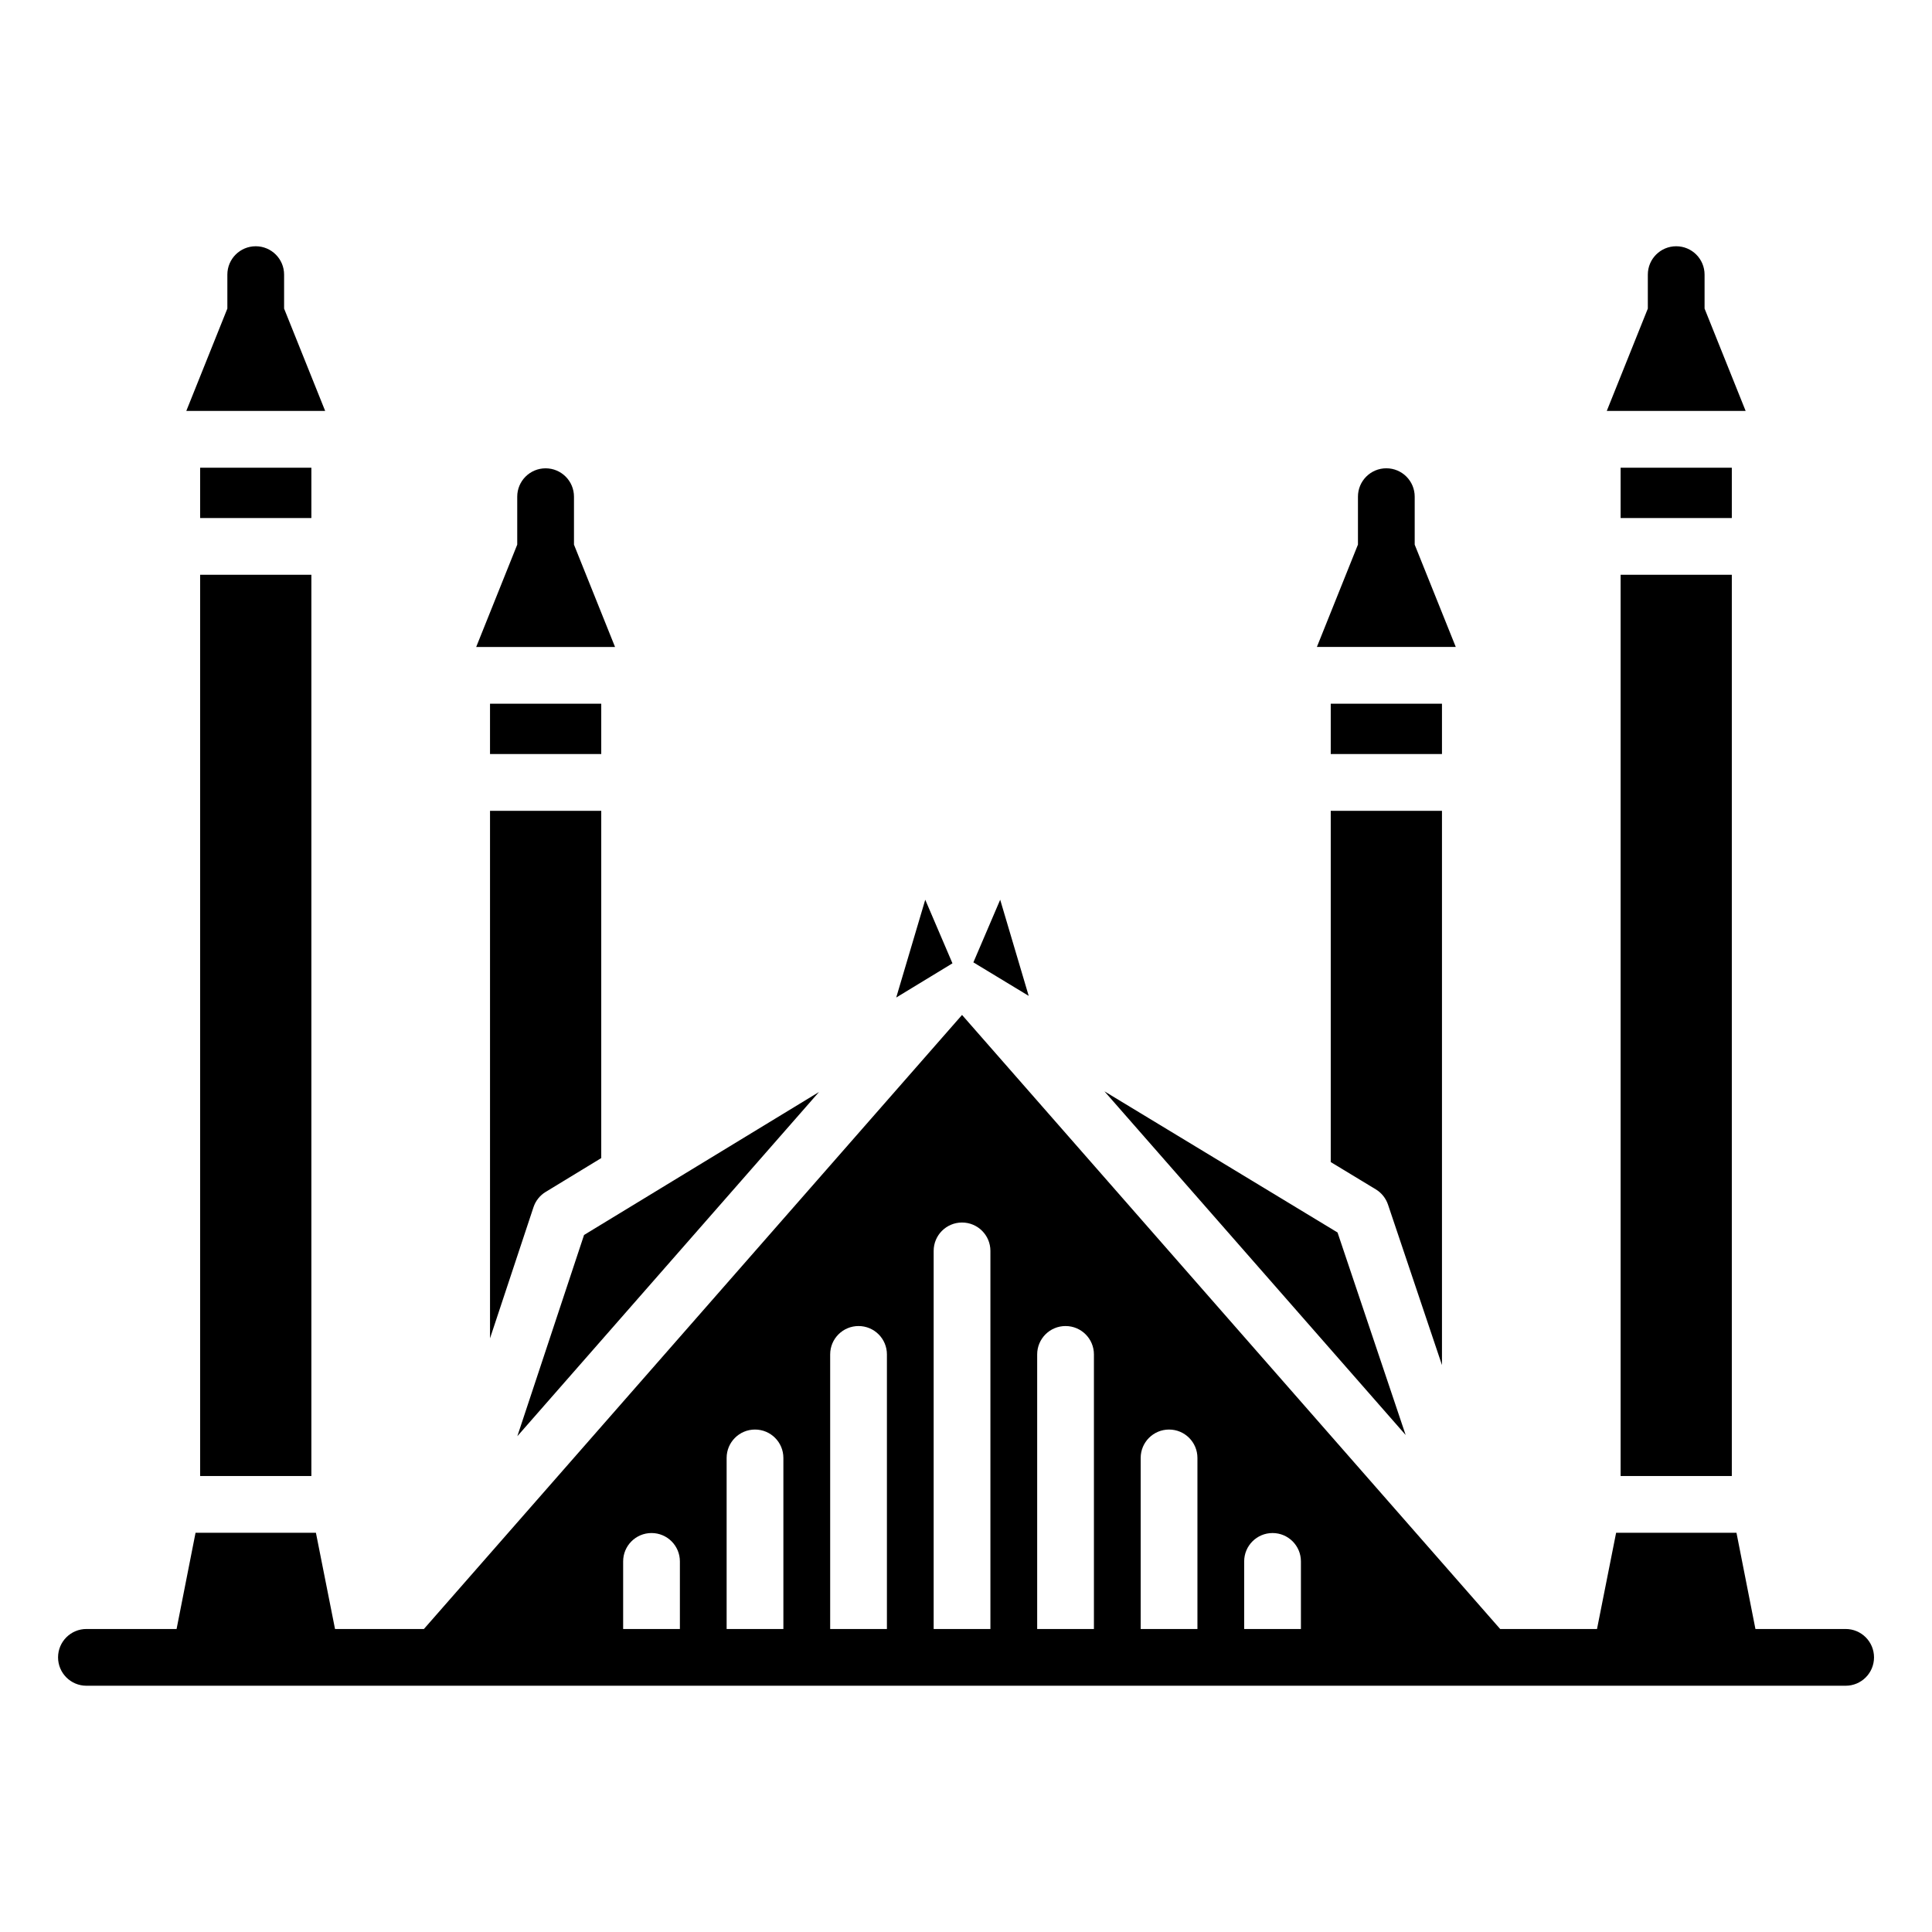
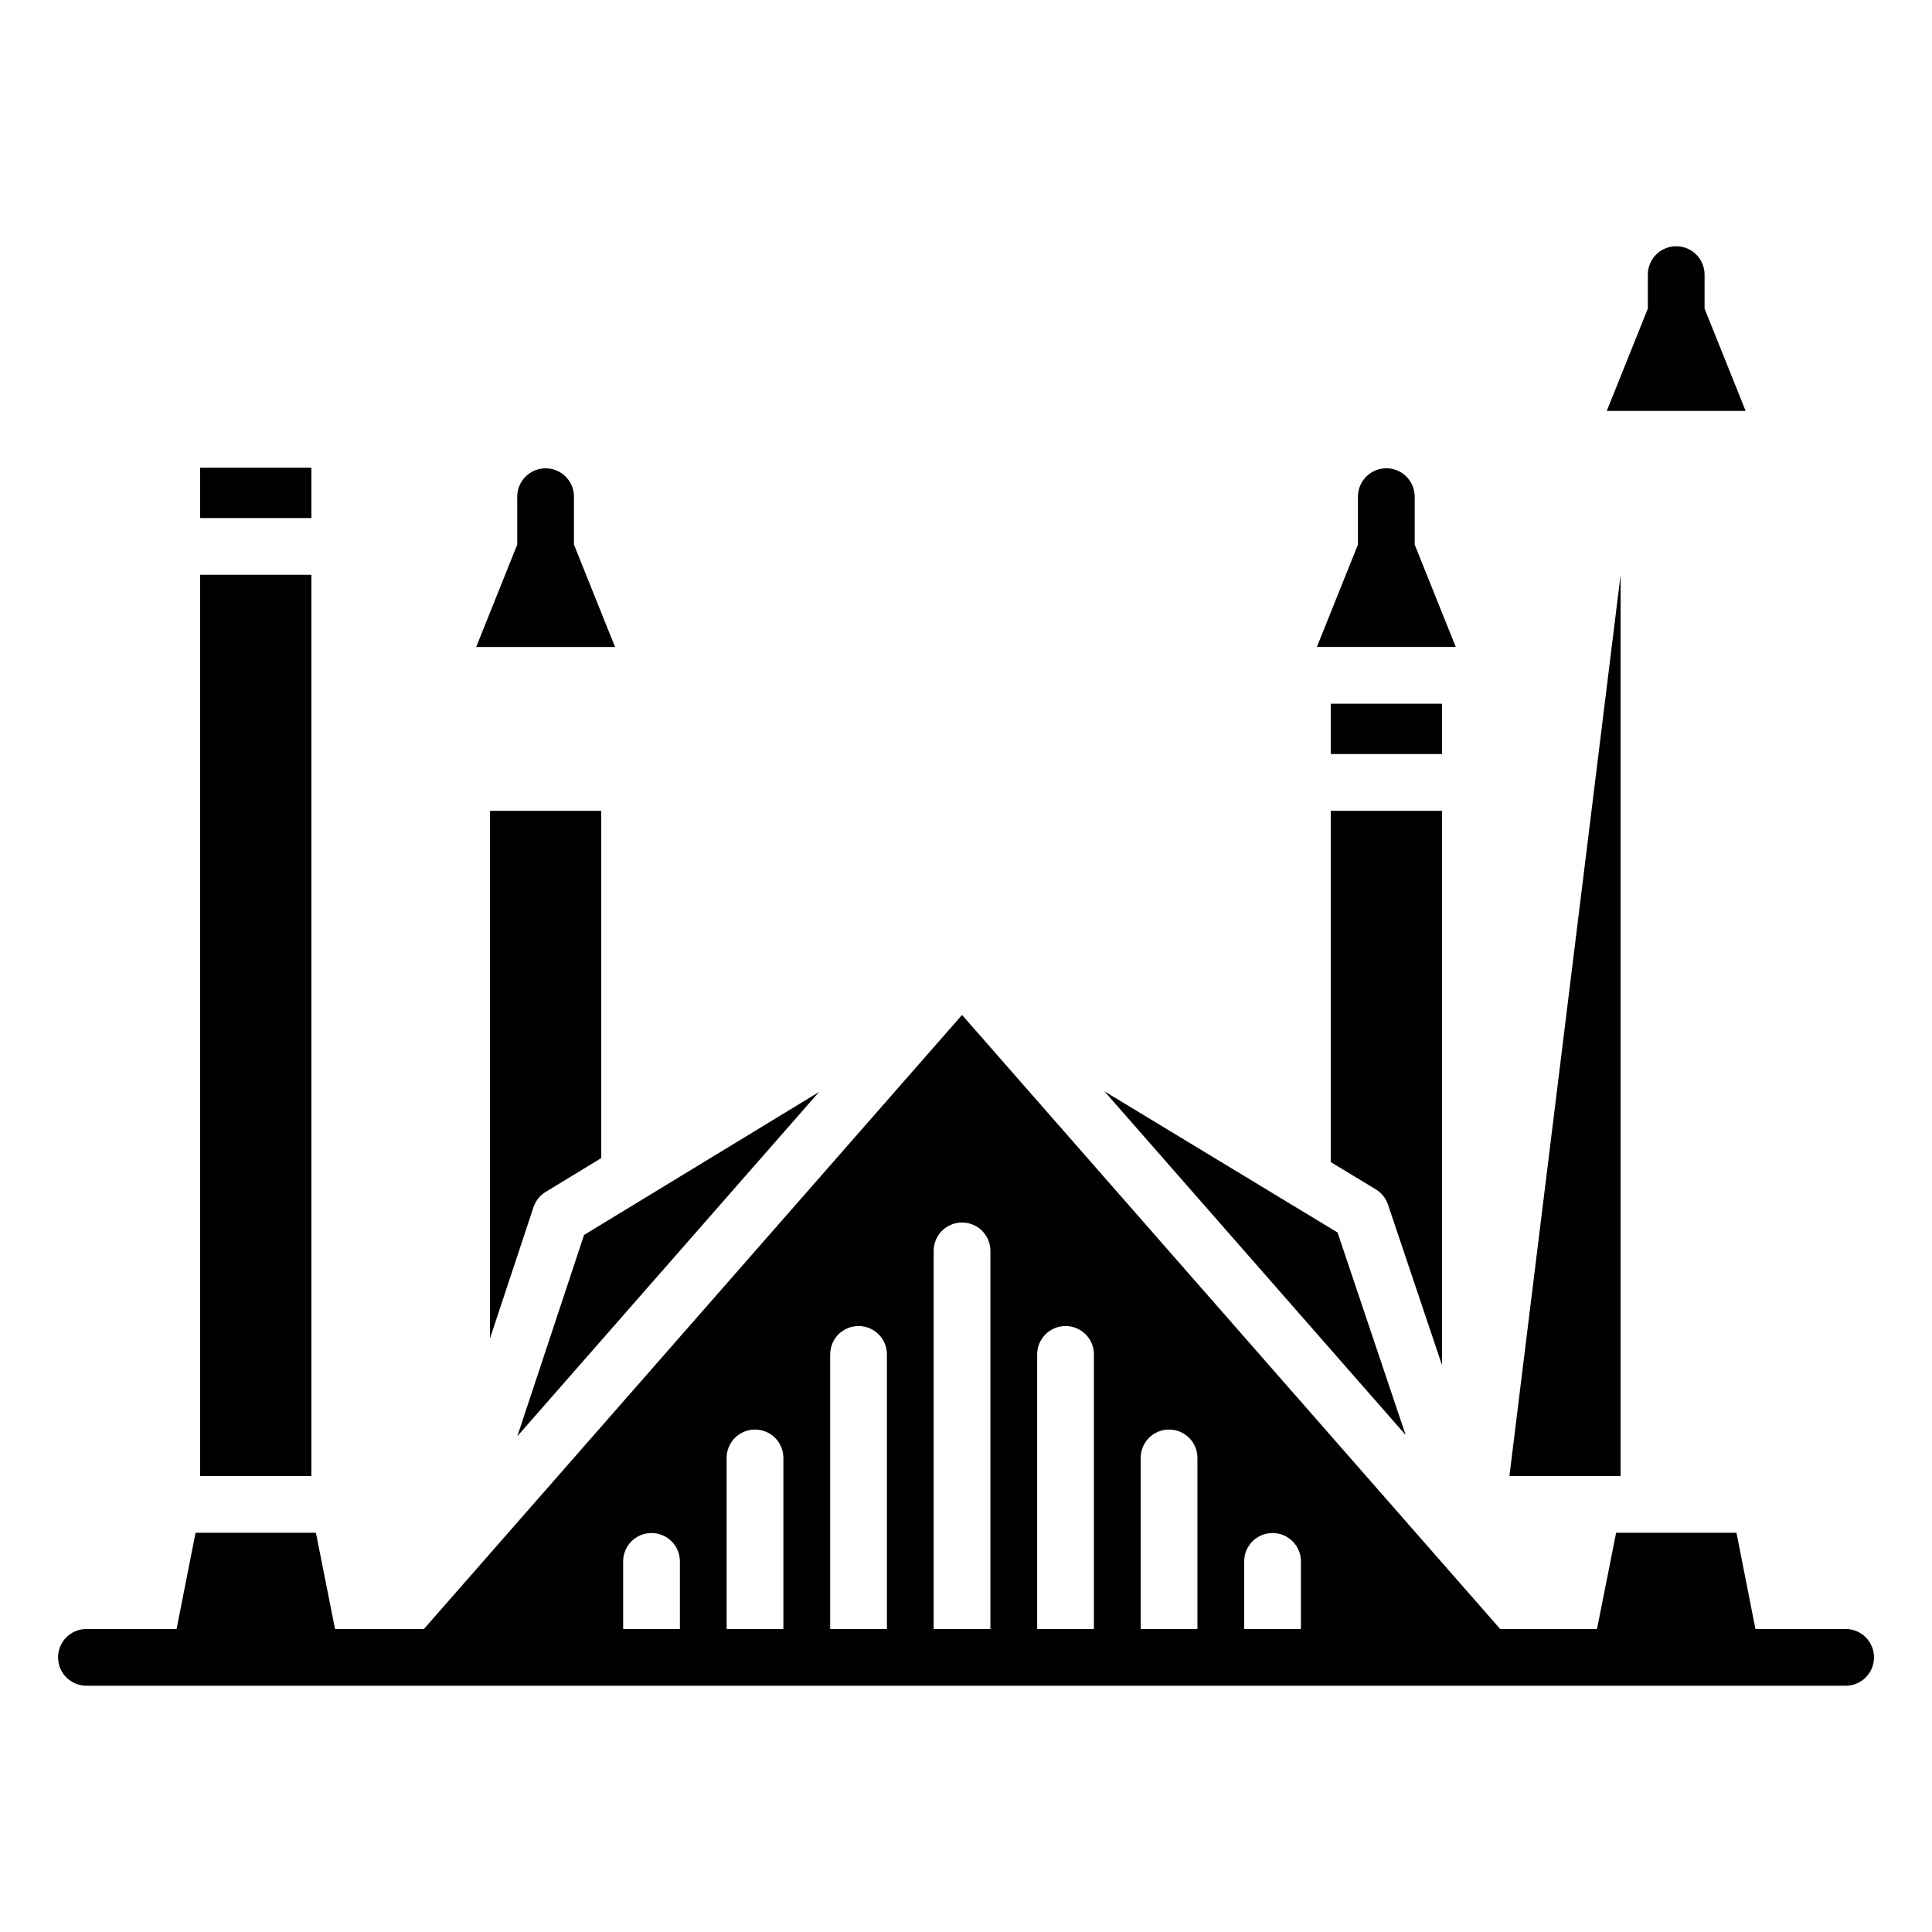
<svg xmlns="http://www.w3.org/2000/svg" fill="#000000" width="800px" height="800px" version="1.1" viewBox="144 144 512 512">
  <g>
    <path d="m633.11 575.7h-23.902l-5.023-25.496h-31.898l-5.062 25.496h-25.664c-43.301-49.406-102.09-116.49-142.61-162.73l-142.61 162.73h-23.555l-5.062-25.496h-31.902l-5.023 25.496h-23.891c-4.156 0-7.519 3.363-7.519 7.519s3.363 7.519 7.519 7.519h466.21c4.156 0 7.519-3.363 7.519-7.519s-3.363-7.519-7.519-7.519zm-323.97 0v-17.91c0-4.156 3.363-7.519 7.519-7.519s7.519 3.363 7.519 7.519v17.91zm27.426 0v-45.336c0-4.156 3.363-7.519 7.519-7.519s7.519 3.363 7.519 7.519v45.336zm27.438 0v-72.766c0-4.156 3.363-7.519 7.519-7.519s7.519 3.363 7.519 7.519v72.766zm27.426 0v-100.2c0-4.156 3.363-7.519 7.519-7.519s7.519 3.363 7.519 7.519v100.2zm27.434 0v-72.766c0-4.156 3.363-7.519 7.519-7.519s7.519 3.363 7.519 7.519v72.766zm27.43 0v-45.336c0-4.156 3.363-7.519 7.519-7.519s7.519 3.363 7.519 7.519v45.336zm27.426 0v-17.91c0-4.156 3.363-7.519 7.519-7.519s7.519 3.363 7.519 7.519v17.91z" />
    <path d="m496.66 451.96 11.934 7.227c1.52 0.918 2.664 2.352 3.238 4.039l14.305 42.527v-146.88h-29.477z" />
    <path d="m498.46 470.62-61.77-37.406 79.824 91.082z" />
-     <path d="m409.06 382.44-7.102 16.598 14.66 8.879z" />
-     <path d="m573.48 296.32h29.469v238.84h-29.469z" />
+     <path d="m573.48 296.32v238.84h-29.469z" />
    <path d="m595.73 225.78v-9c0-4.156-3.363-7.519-7.519-7.519s-7.519 3.363-7.519 7.519v9l-10.879 27.121h36.801z" />
-     <path d="m389.2 382.44-7.691 25.914 14.902-9.062z" />
-     <path d="m573.48 267.95h29.469v13.336h-29.469z" />
    <path d="m197.04 267.95h29.477v13.336h-29.477z" />
    <path d="m197.04 296.32h29.477v238.84h-29.477z" />
    <path d="m298.78 471.28-17.68 53.328 79.941-91.215z" />
    <path d="m273.86 498.67 11.516-34.738c0.559-1.695 1.703-3.137 3.231-4.062l14.73-8.965v-92.035h-29.477z" />
-     <path d="m219.29 225.78v-9c0-4.156-3.363-7.519-7.519-7.519s-7.519 3.363-7.519 7.519v9l-10.879 27.121h36.801z" />
    <path d="m296.11 288.34v-12.711c0-4.156-3.363-7.519-7.519-7.519s-7.519 3.363-7.519 7.519v12.703l-10.879 27.129h36.801z" />
    <path d="m496.66 330.49h29.477v13.336h-29.477z" />
-     <path d="m273.86 330.49h29.477v13.336h-29.477z" />
    <path d="m518.91 288.34v-12.719c0-4.156-3.363-7.519-7.519-7.519s-7.519 3.363-7.519 7.519v12.695l-10.883 27.133h36.805z" />
  </g>
</svg>